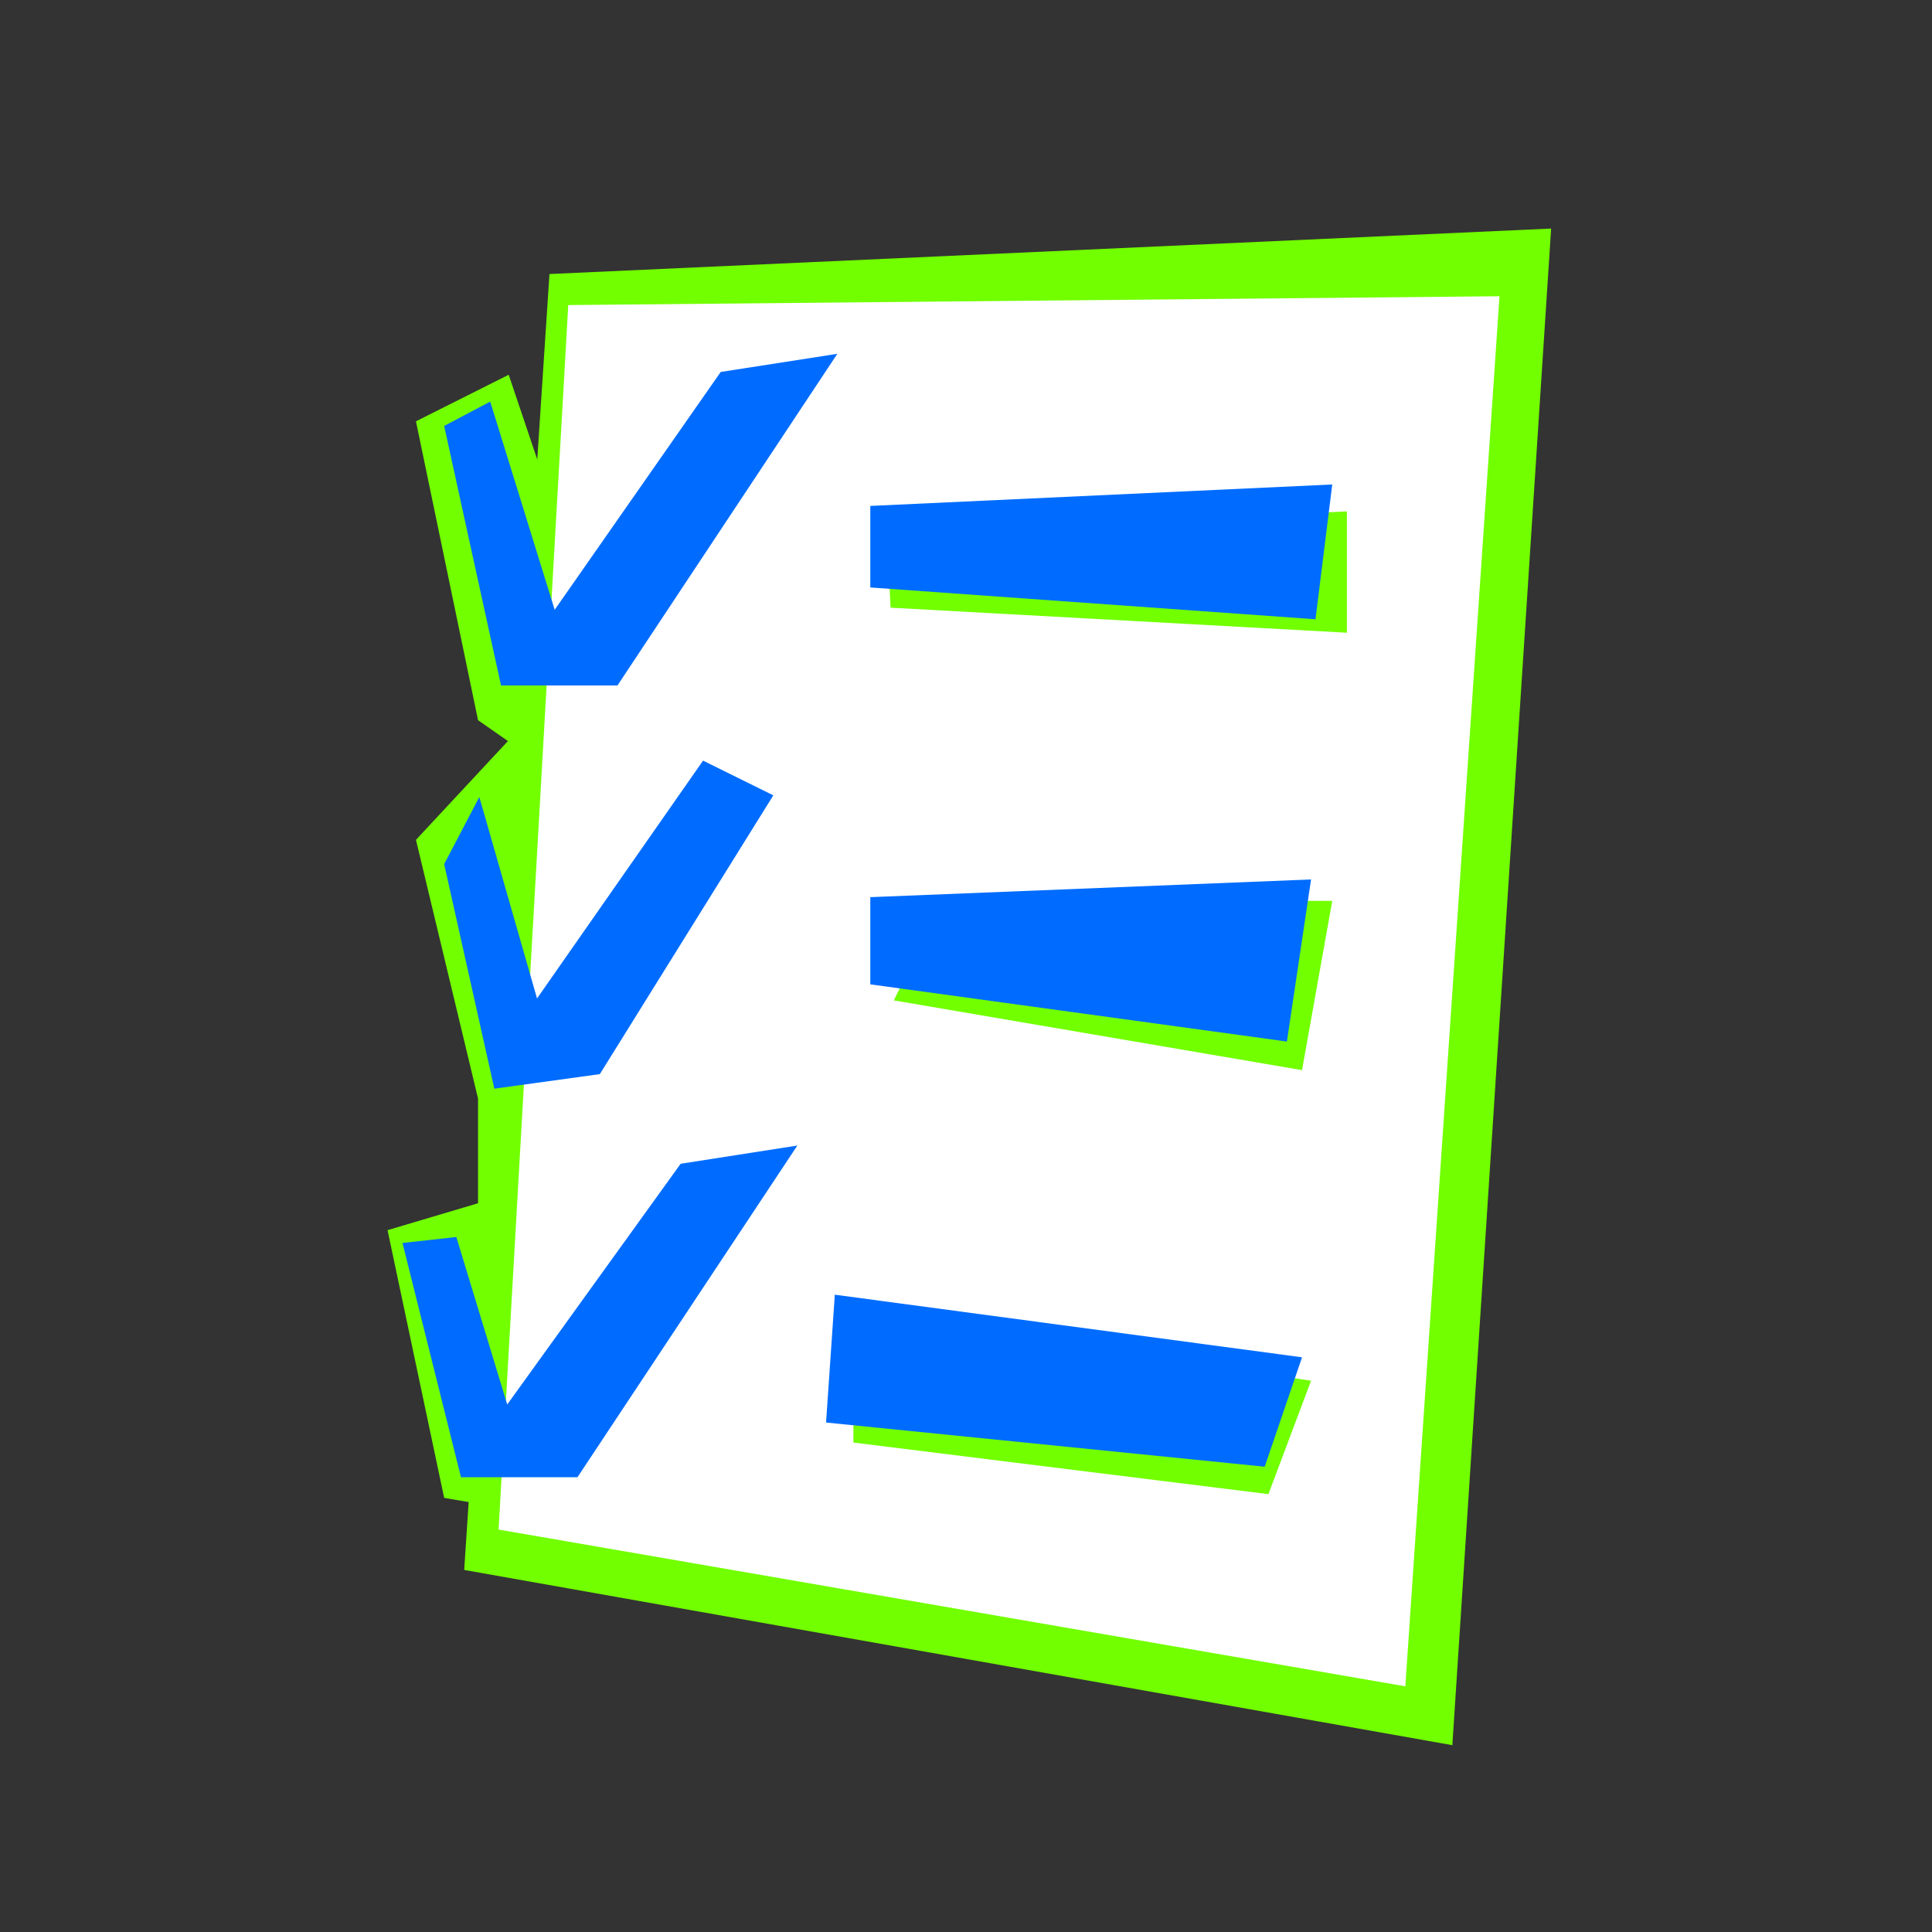
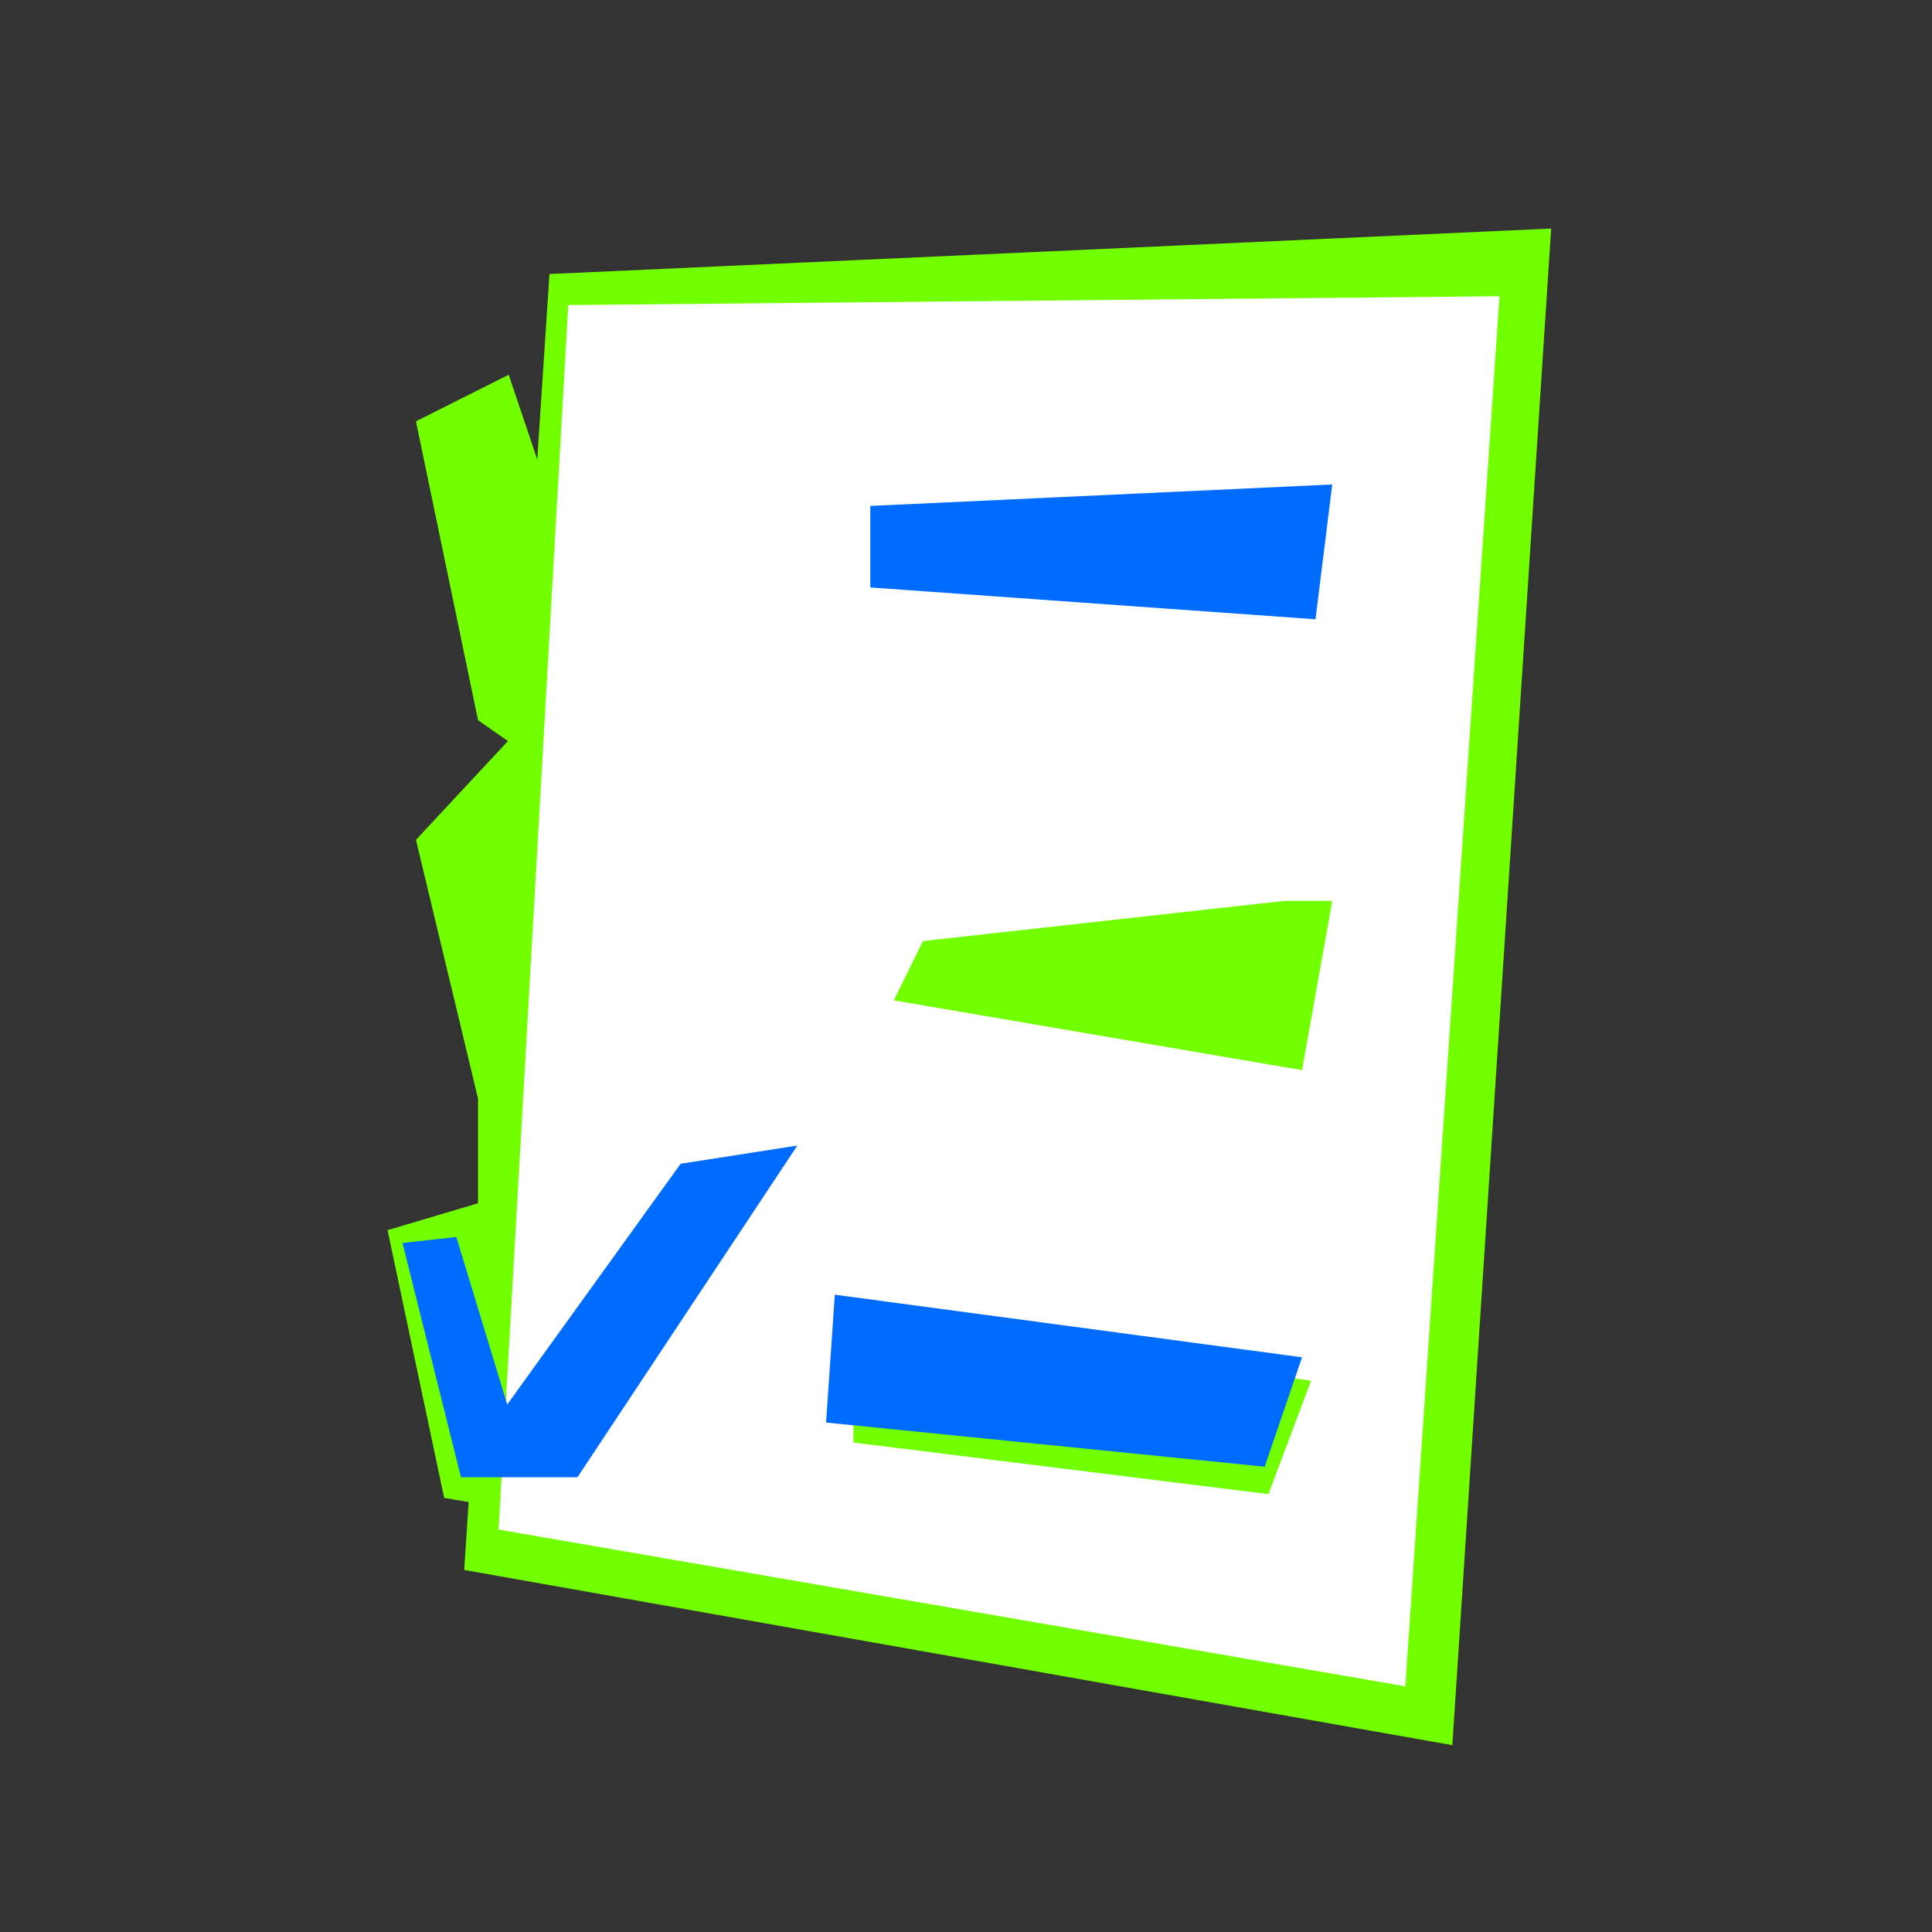
<svg xmlns="http://www.w3.org/2000/svg" id="Laag_1" data-name="Laag 1" viewBox="0 0 300 300">
  <rect x="0" y="0" width="300" height="300" fill="#333333" stroke="none" />
  <defs>
    <style>
      .cls-1 {
        fill: #72ff00;
      }

      .cls-1, .cls-2, .cls-3 {
        stroke-width: 0px;
      }

      .cls-2 {
        fill: #006cff;
      }

      .cls-3 {
        fill: #fff;
      }
    </style>
  </defs>
  <polygon class="cls-1" points="85.32 42.55 72.08 243.78 225.52 270.99 240.86 35.49 85.32 42.55" />
  <polygon class="cls-3" points="88.24 47.37 77.42 237.51 218.22 261.85 232.84 46 88.24 47.37" />
-   <polygon class="cls-1" points="138.79 82.57 137.75 82.57 138.28 94.36 209.15 98.25 209.15 79.41 138.79 82.57" />
  <polygon class="cls-2" points="135.14 78.56 206.87 75.23 204.27 96.16 135.14 91.22 135.14 78.56" />
  <polygon class="cls-1" points="132.52 203.63 132.52 224 196.96 232.01 203.58 214.4 132.52 203.63" />
  <polygon class="cls-2" points="202.18 210.76 129.63 201.04 128.27 220.89 196.38 227.75 202.18 210.76" />
  <polygon class="cls-1" points="83.86 72.64 78.99 58.19 64.59 65.42 74.23 111.83 78.87 115.07 64.59 130.41 74.23 170.59 74.23 186.84 60.18 191.02 68.97 232.59 77.62 234.07 77.42 194.74 83.86 72.64" />
-   <polygon class="cls-2" points="68.97 66.14 77.8 106.44 95.88 106.44 130.02 54.94 111.91 57.76 86.13 94.69 76.12 62.36 68.97 66.14" />
-   <polygon class="cls-2" points="68.97 134.18 76.76 169.05 93.14 166.79 120.08 123.5 109.17 118.11 83.39 155.04 74.43 123.76 68.97 134.18" />
  <polygon class="cls-2" points="62.5 193.01 71.58 229.38 89.67 229.38 123.81 177.88 105.69 180.71 78.76 218.09 70.86 192.08 62.5 193.01" />
  <polygon class="cls-1" points="199.4 139.89 206.87 139.89 202.18 166.17 138.79 155.34 143.31 146.13 199.4 139.89" />
-   <polygon class="cls-2" points="135.14 152.85 199.83 161.73 203.58 136.56 135.14 139.31 135.14 152.85" />
</svg>